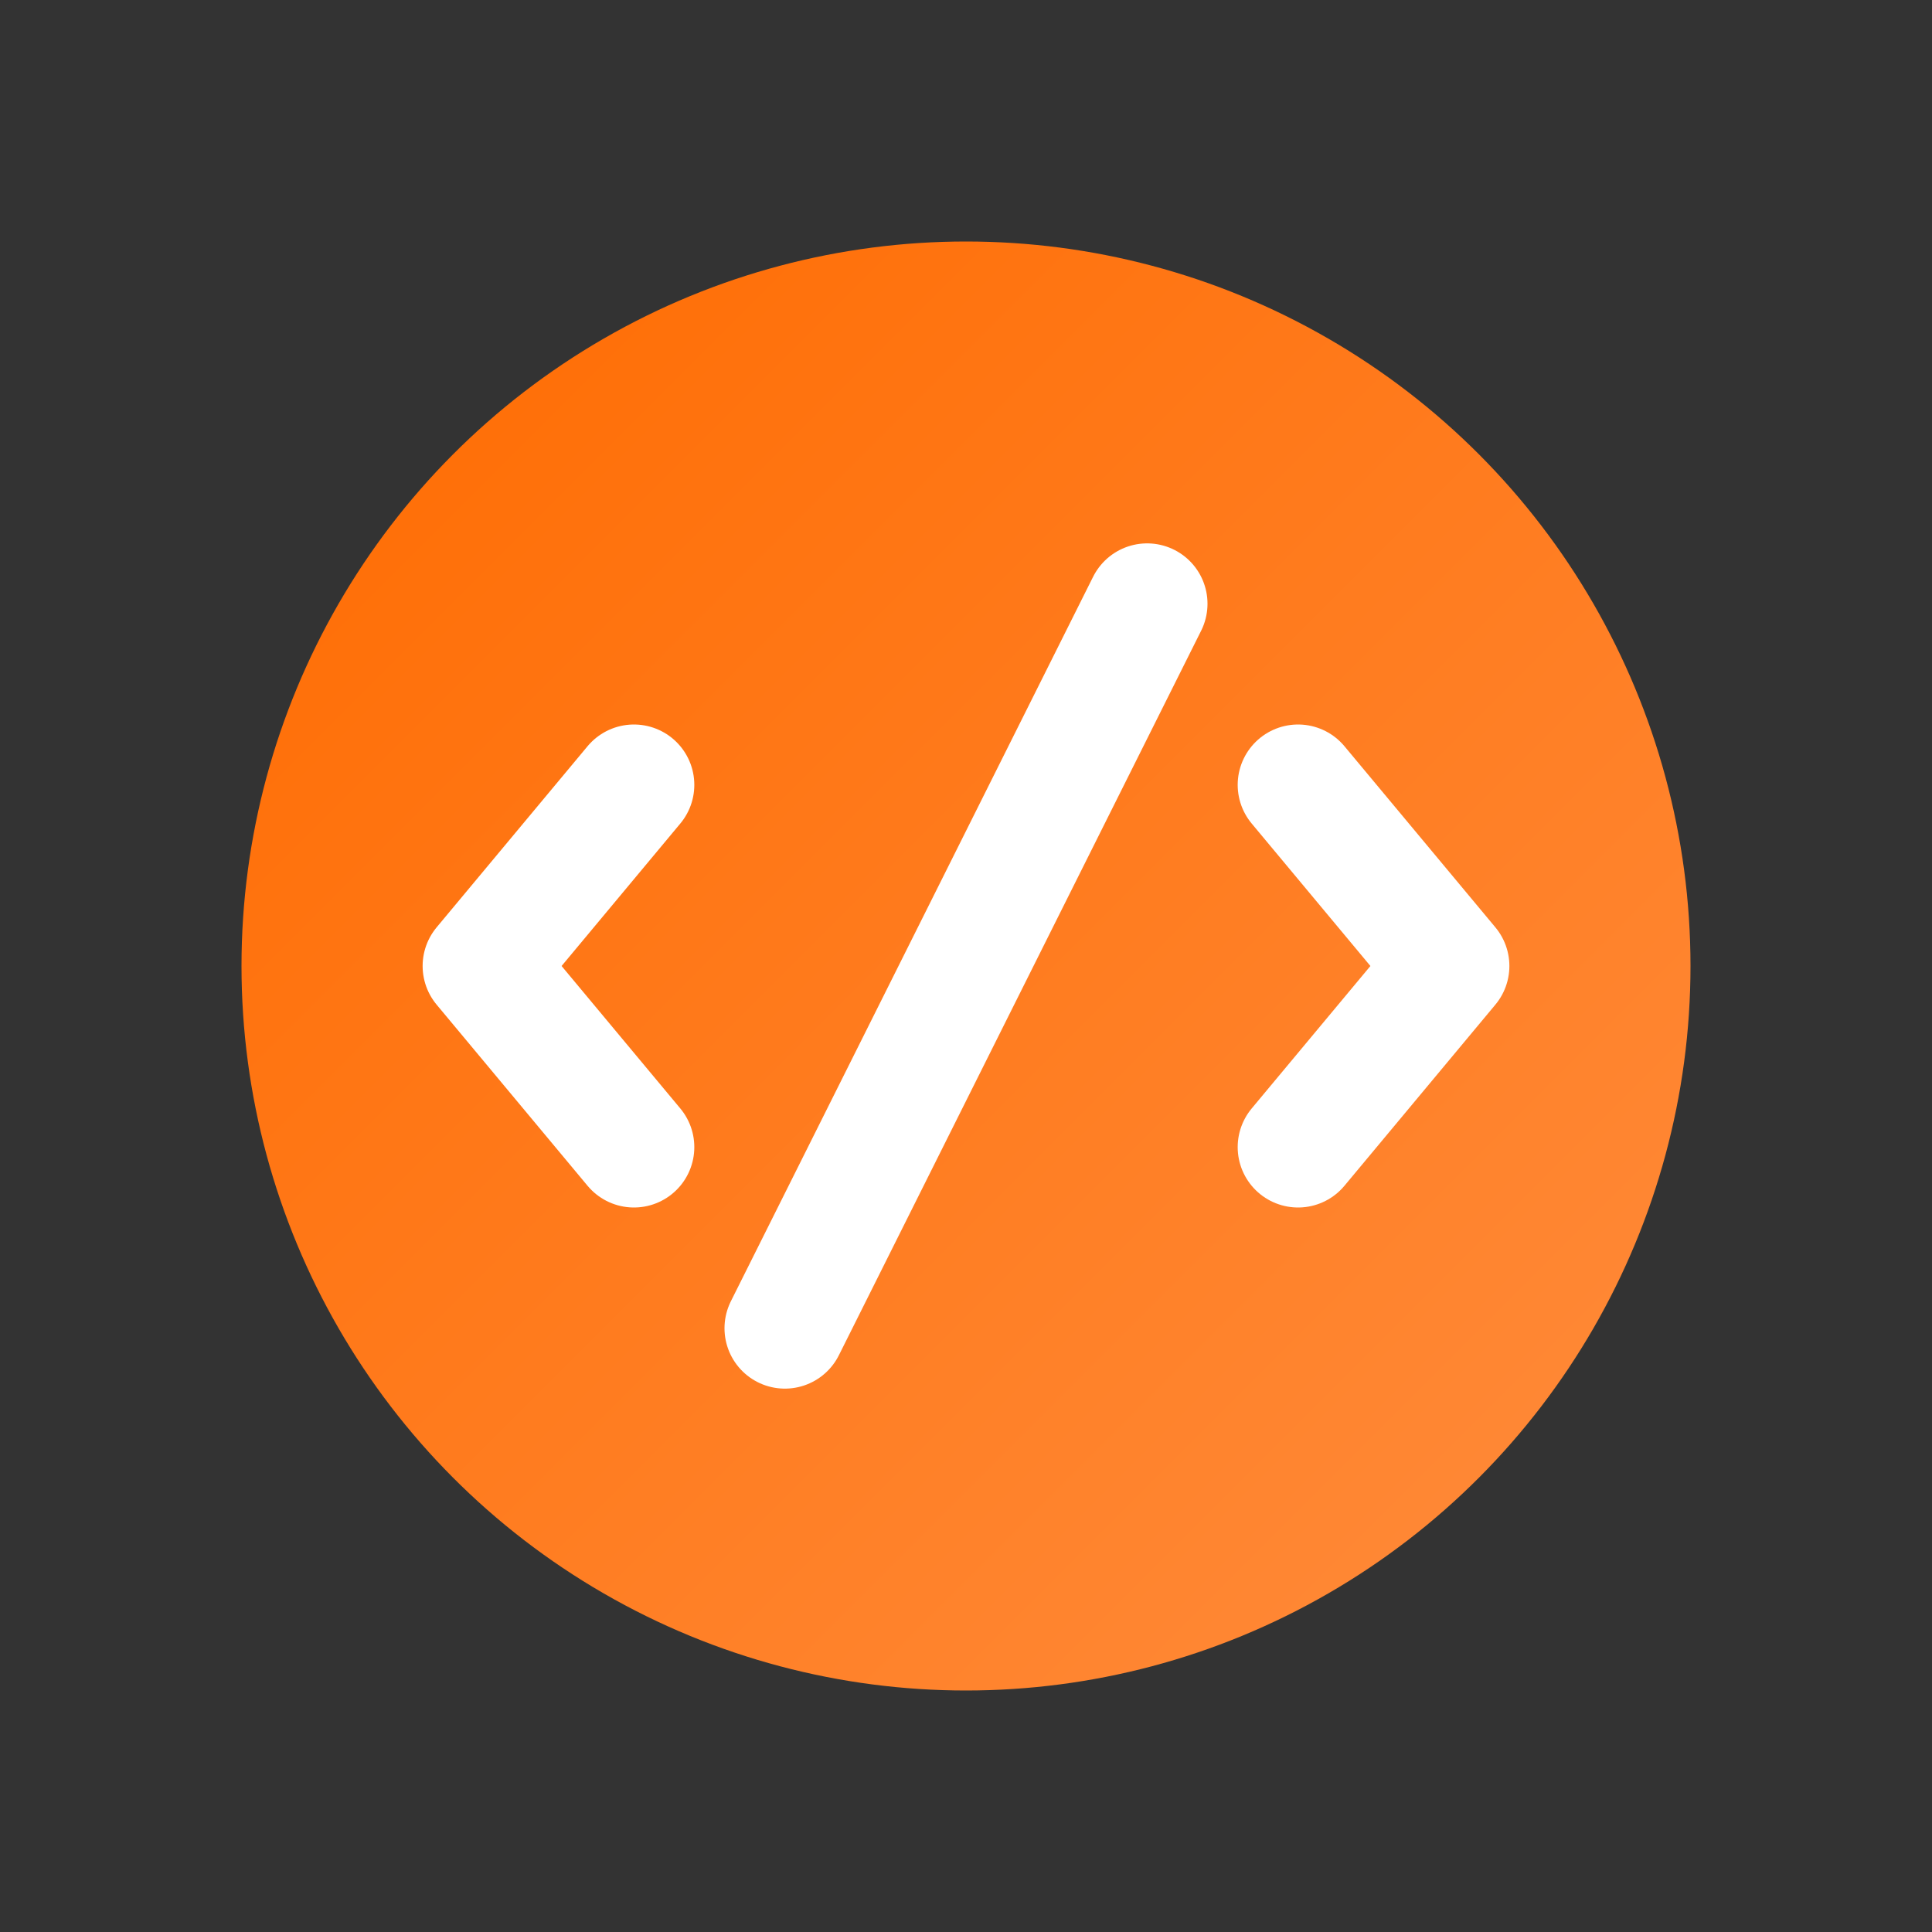
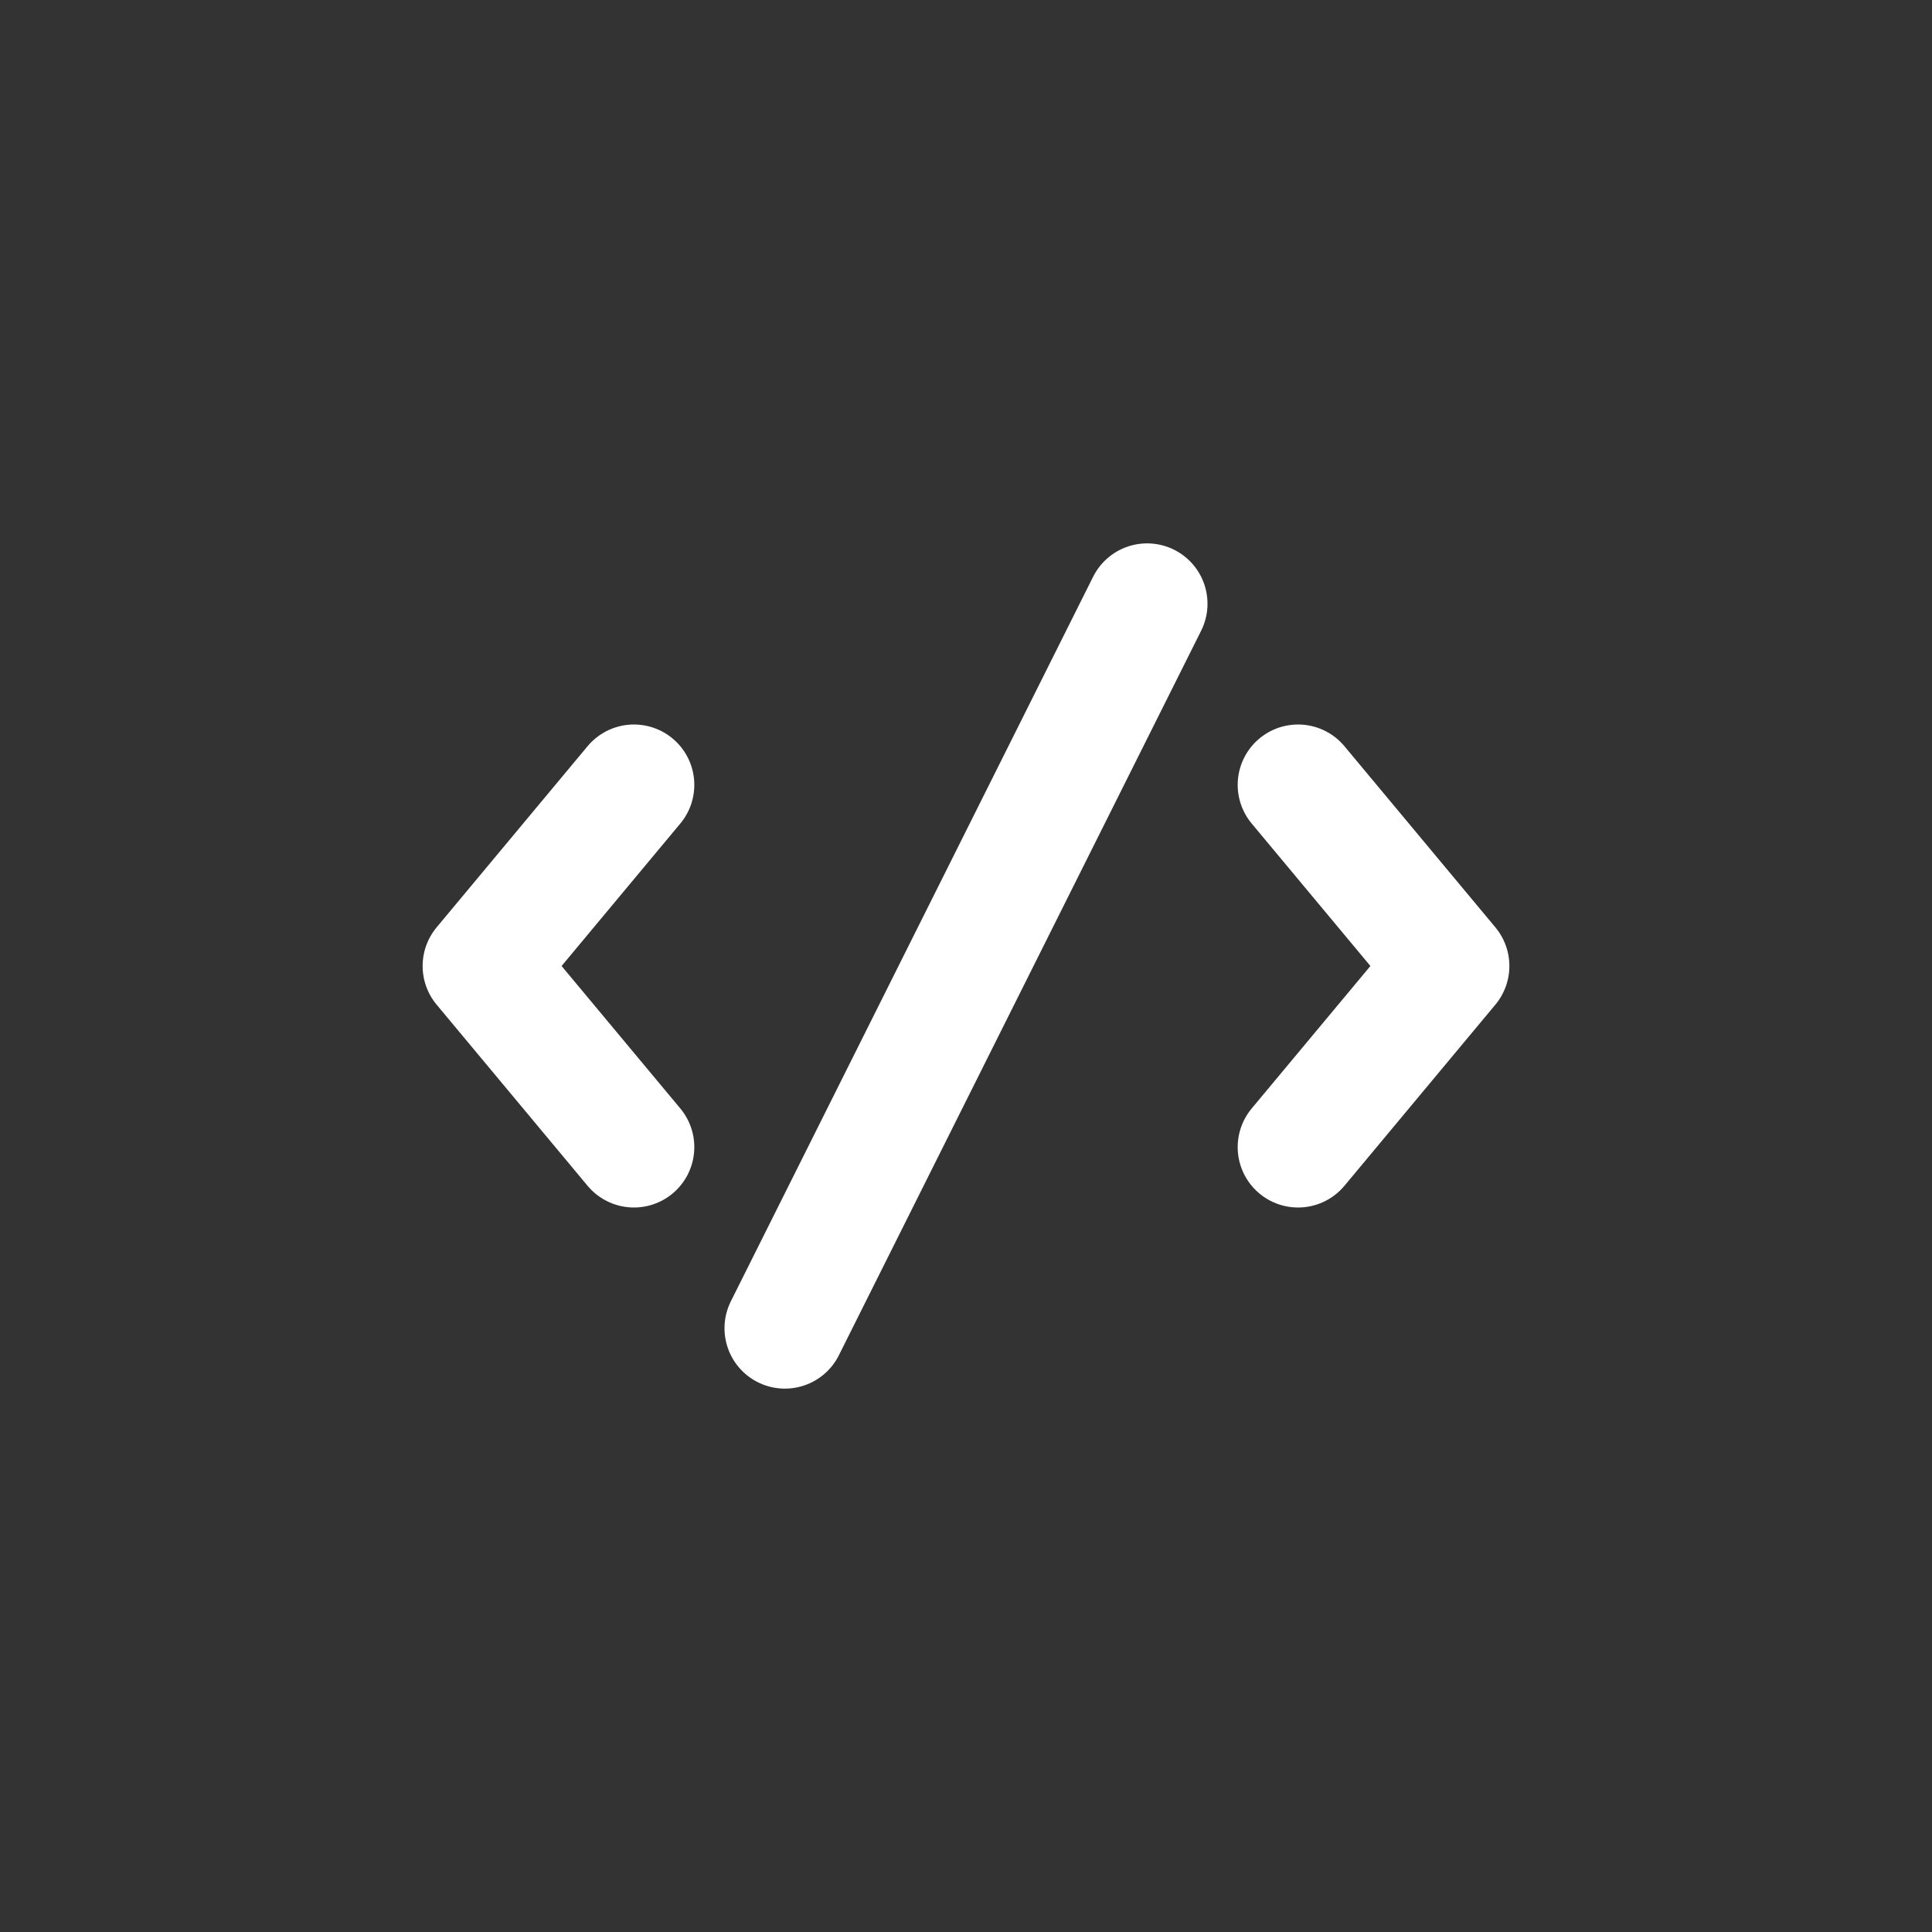
<svg xmlns="http://www.w3.org/2000/svg" width="64" height="64" viewBox="0 0 64 64">
  <rect x="0" y="0" width="64" height="64" fill="#333333" stroke="none" />
  <defs>
    <linearGradient id="exchangeGrad" x1="0%" y1="0%" x2="100%" y2="100%">
      <stop offset="0%" style="stop-color:#ff6b00;stop-opacity:1" />
      <stop offset="100%" style="stop-color:#ff8c3d;stop-opacity:1" />
    </linearGradient>
  </defs>
-   <circle cx="32" cy="32" r="24" fill="url(#exchangeGrad)" />
  <path d="M21 26L16 32L21 38M43 38L48 32L43 26" fill="none" stroke="#ffffff" stroke-width="4" stroke-linecap="round" stroke-linejoin="round" />
  <path d="M38 20L26 44" stroke="#ffffff" stroke-width="4" stroke-linecap="round" />
</svg>